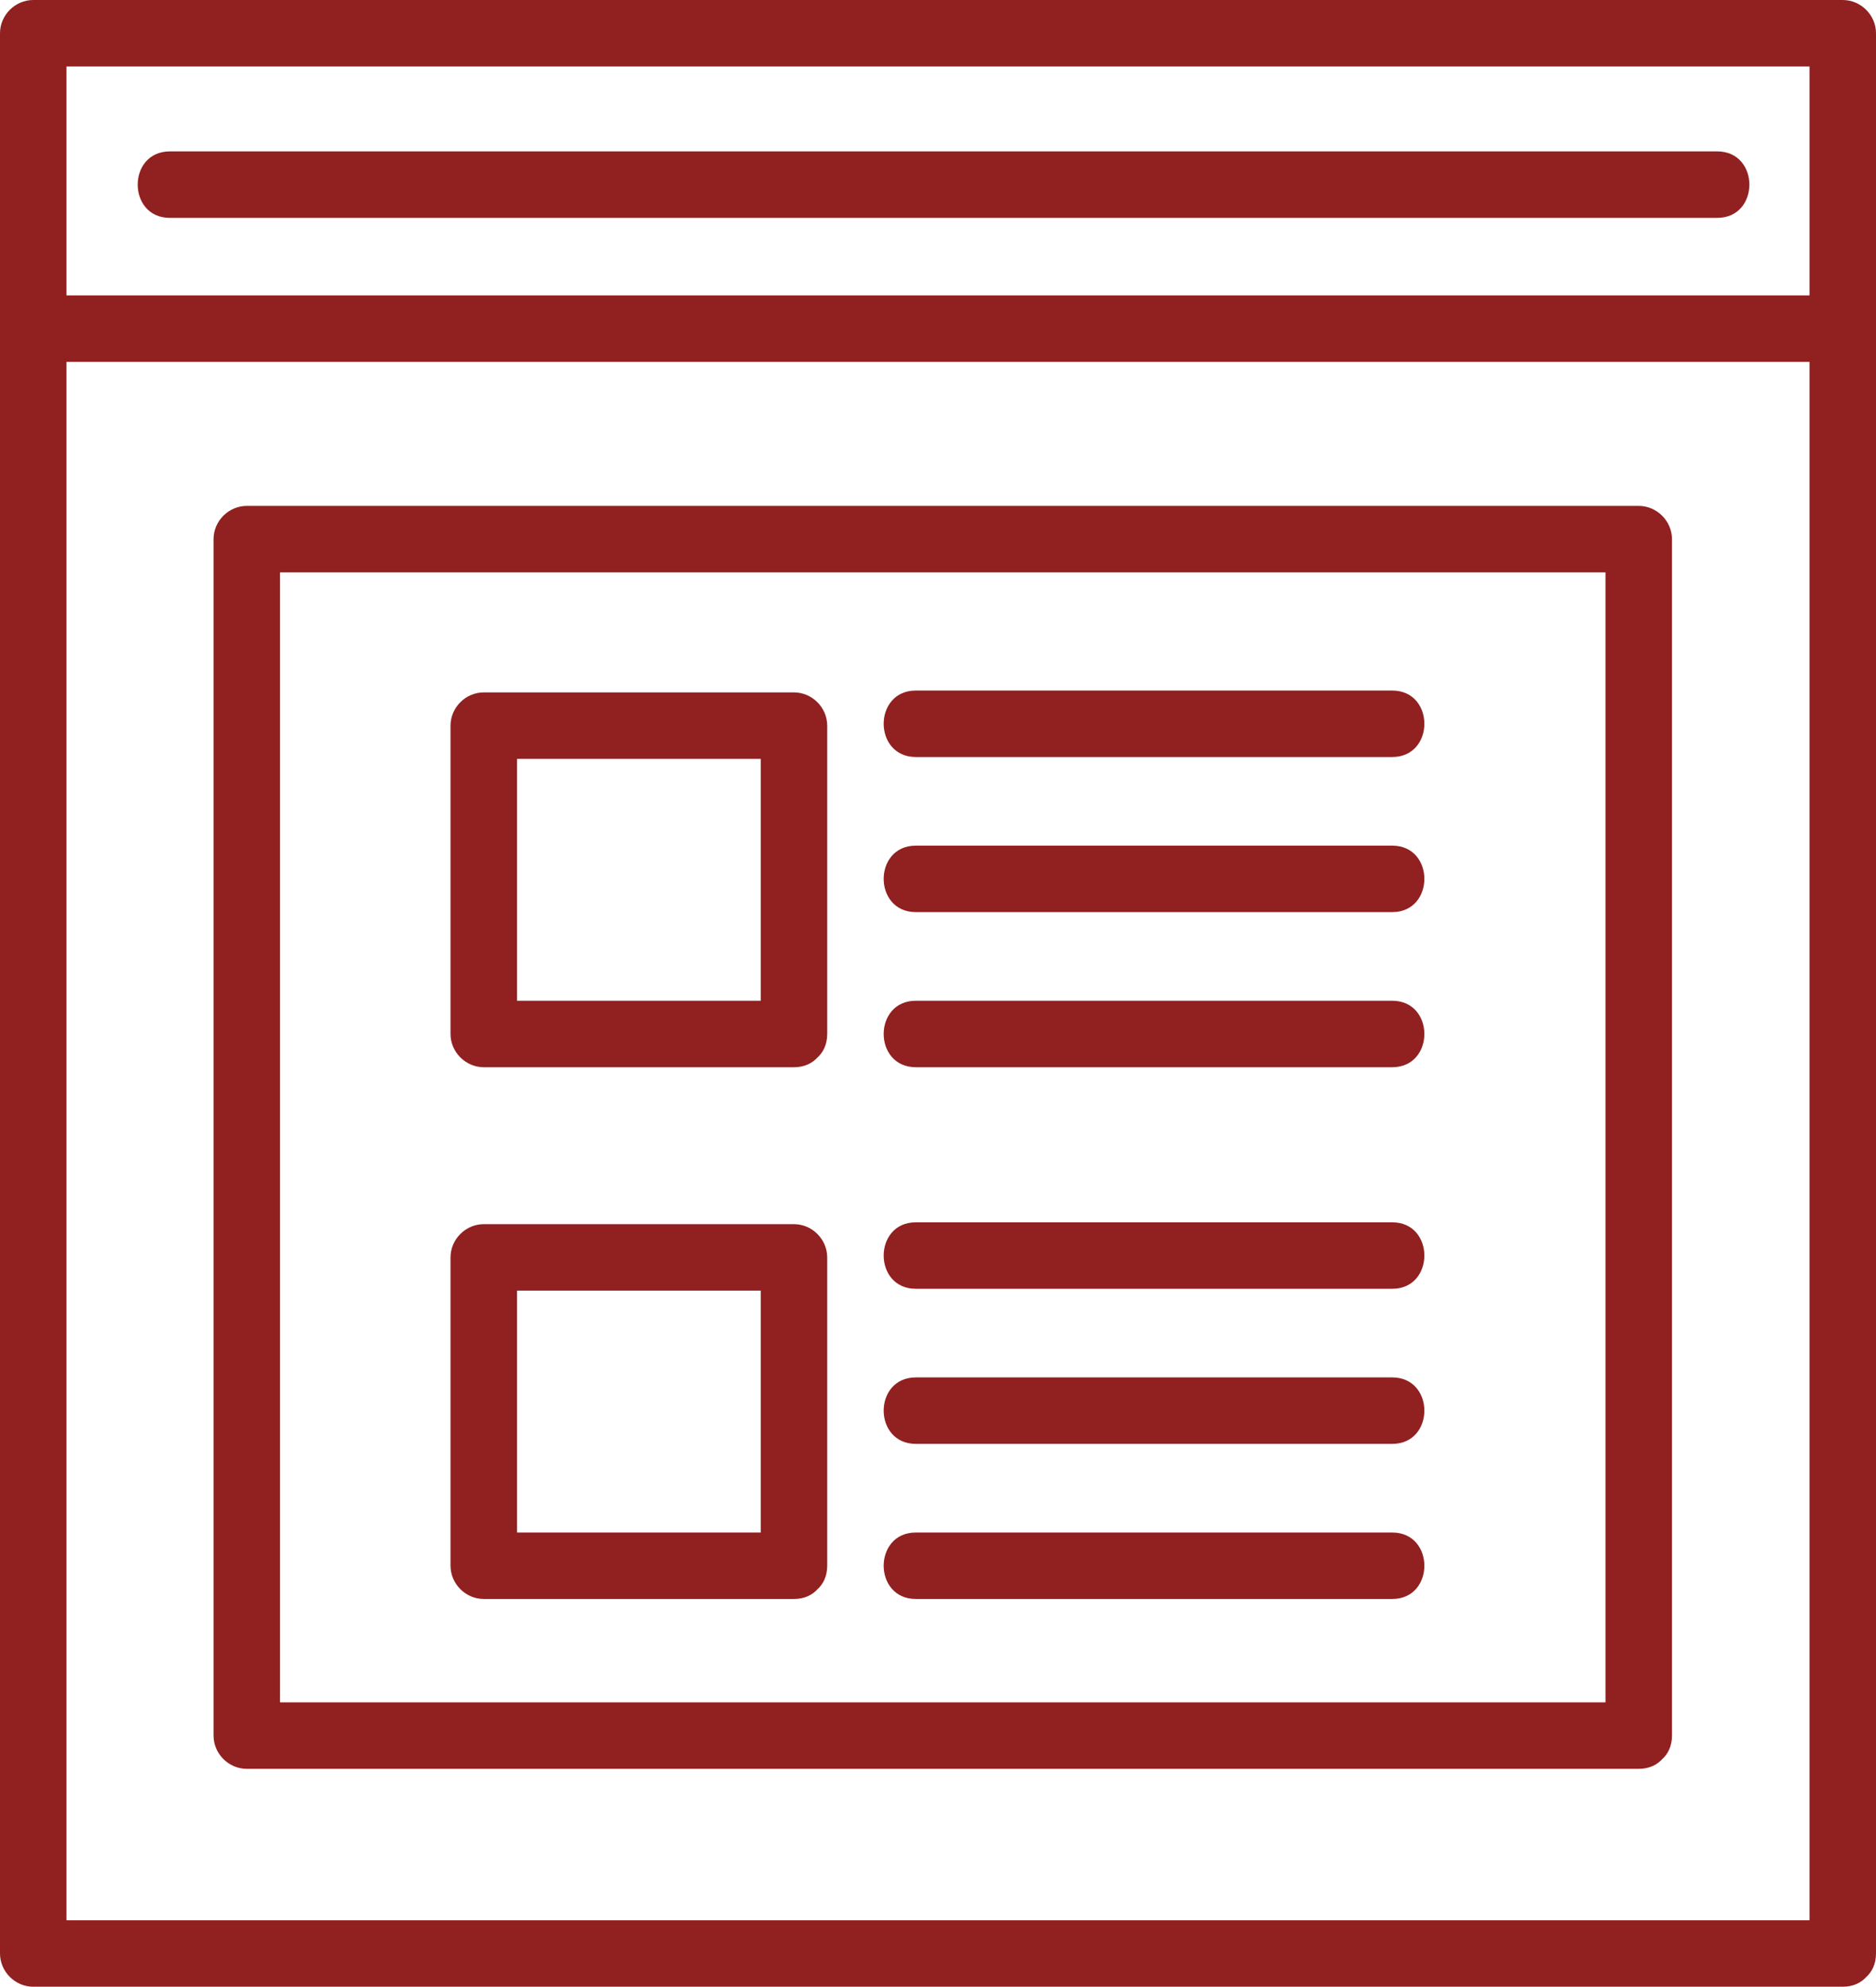
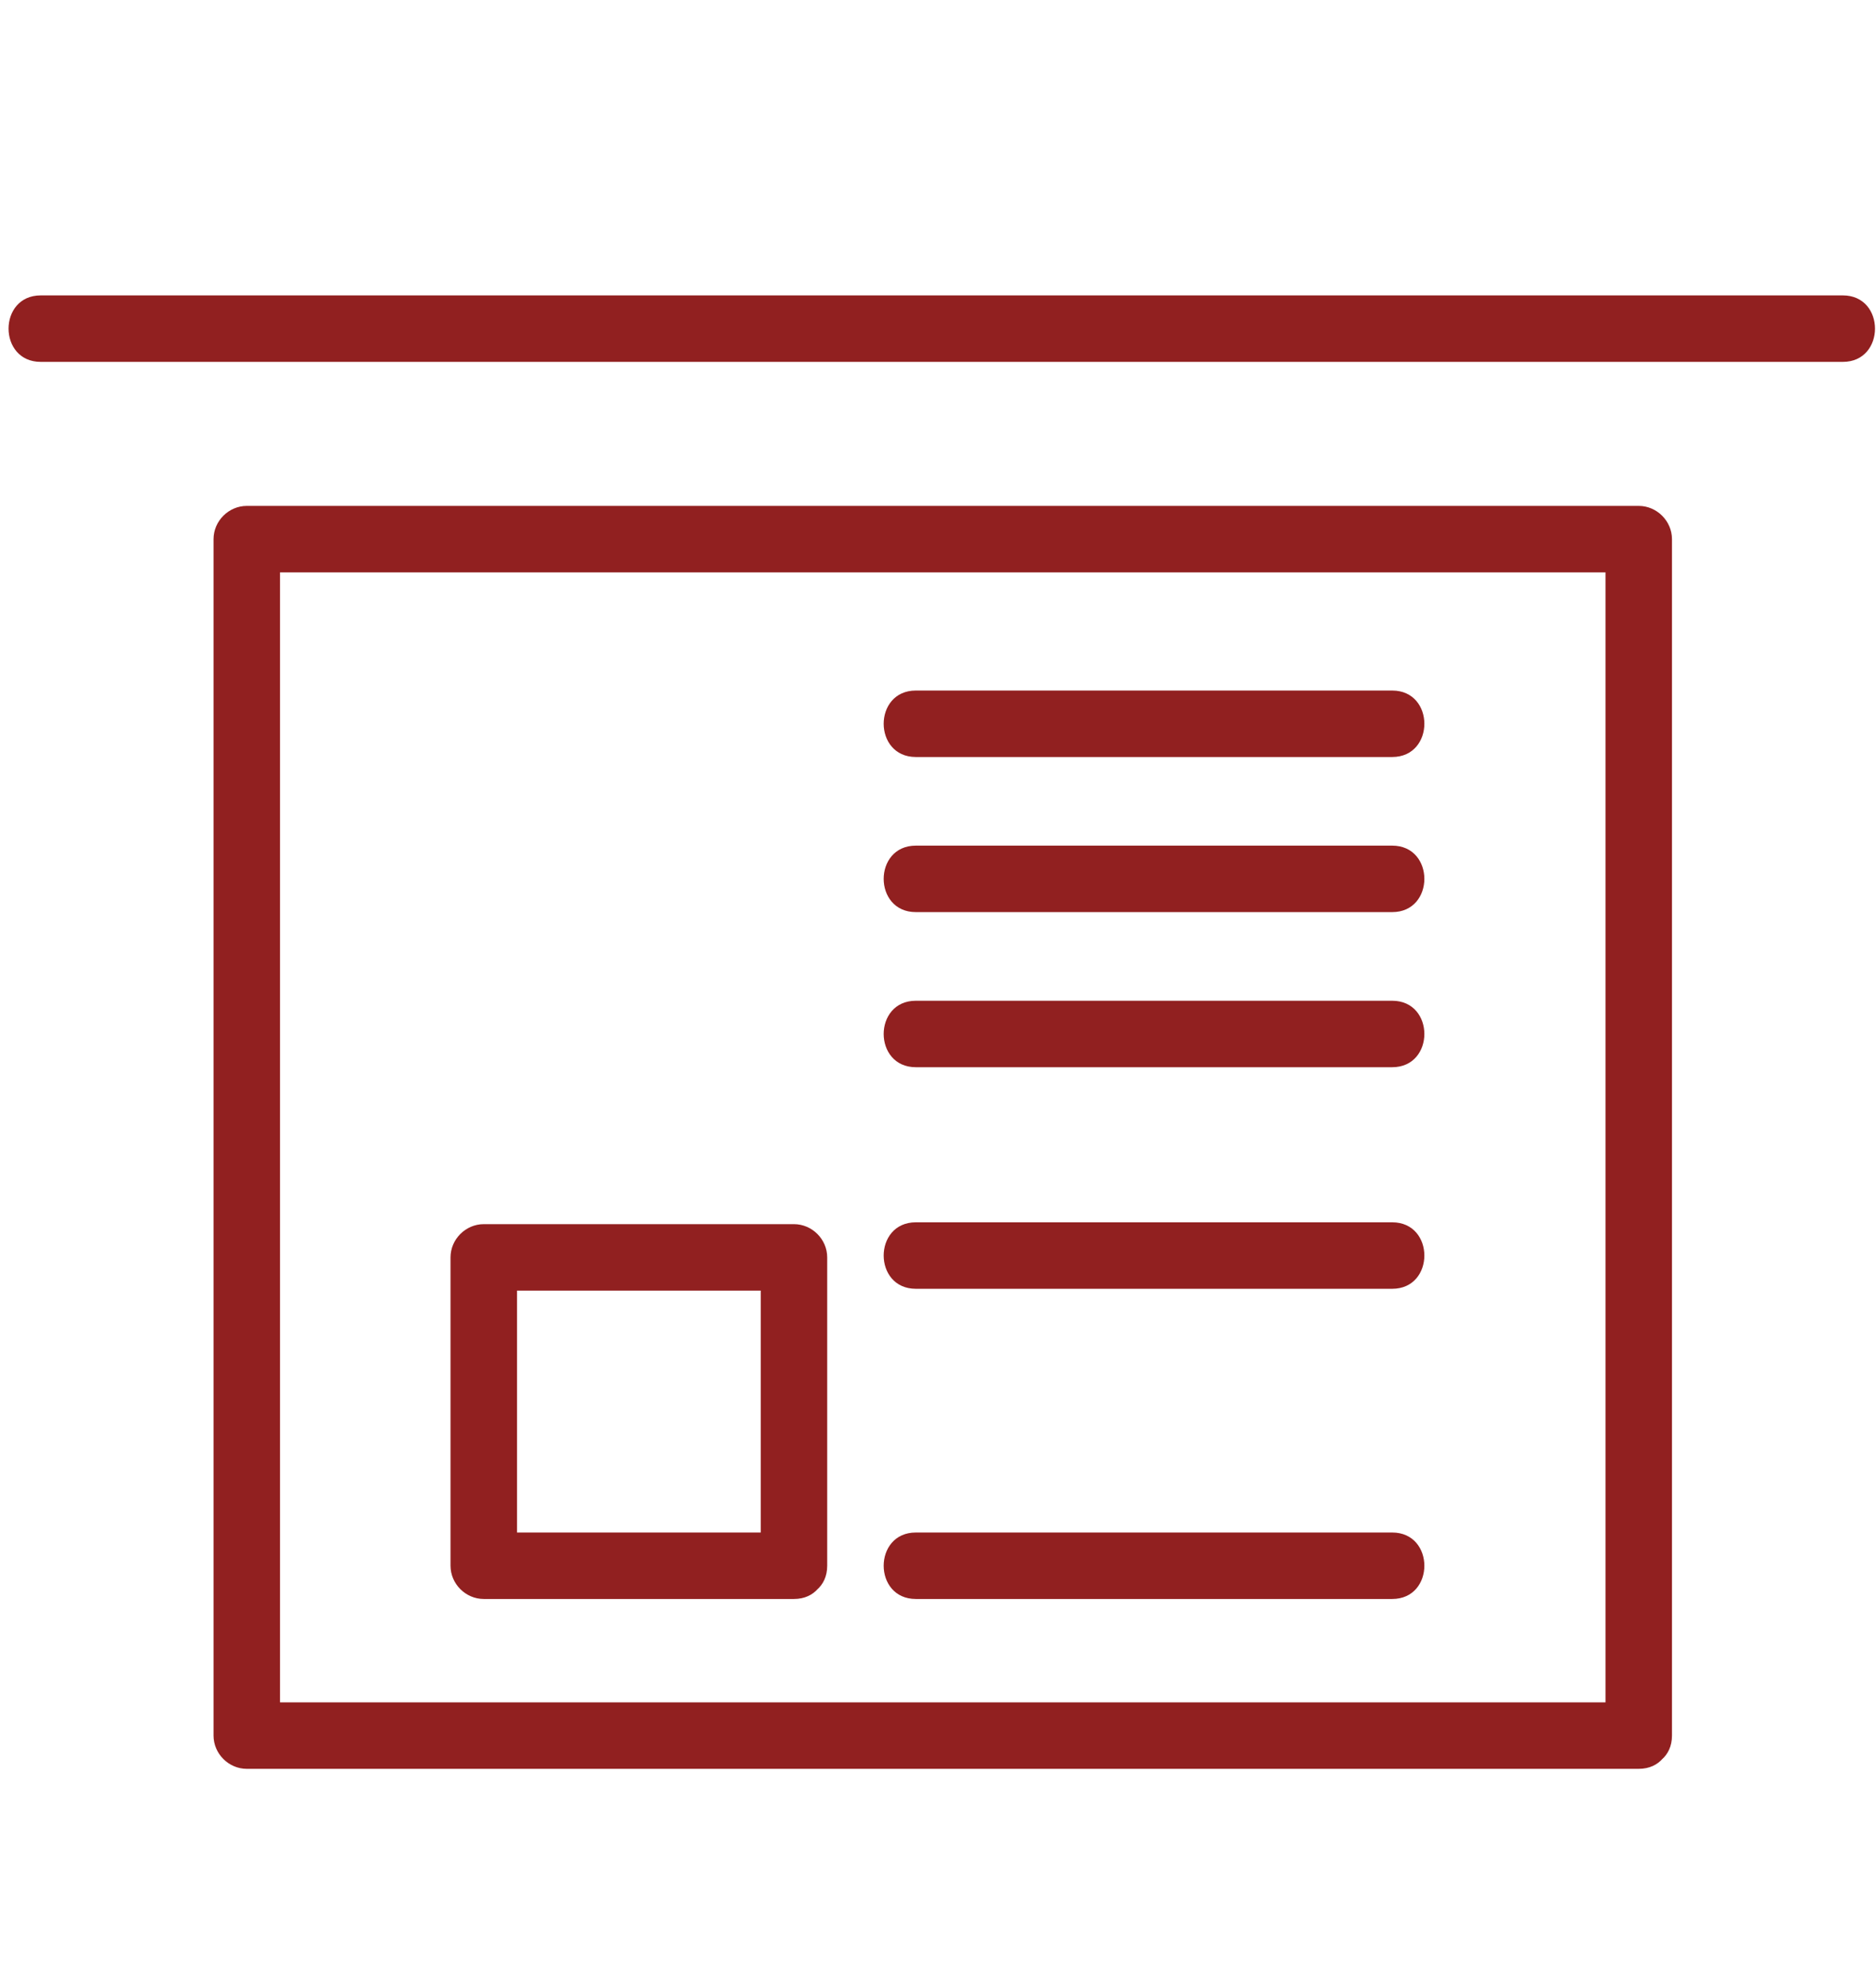
<svg xmlns="http://www.w3.org/2000/svg" version="1.1" id="Layer_1" x="0px" y="0px" width="377.21" height="399.484" viewBox="0 0 377.21 399.484" enable-background="new 0 0 377.21 399.484" xml:space="preserve">
  <g id="Layer_X">
    <g id="change1">
-       <path fill="#912020" d="M370.528,386.119c-121.284,0-242.564,0-363.845,0c2.228,2.228,4.456,4.455,6.683,6.683 c0-128.705,0-257.413,0-386.119c-2.228,2.228-4.456,4.456-6.683,6.684c121.281,0,242.561,0,363.845,0 c-2.228-2.228-4.455-4.456-6.683-6.684c0,128.706,0,257.414,0,386.119c0,8.618,13.365,8.618,13.365,0 c0-128.705,0-257.413,0-386.119c0-3.644-3.041-6.683-6.683-6.683C249.244,0,127.963,0,6.683,0C3.039,0,0,3.039,0,6.683 c0,128.706,0,257.414,0,386.119c0,3.642,3.039,6.683,6.683,6.683c121.281,0,242.561,0,363.845,0 C379.146,399.484,379.146,386.119,370.528,386.119z" />
      <path fill="#912020" d="M8.184,72.765c120.787,0,241.574,0,362.362,0c8.618,0,8.618-13.366,0-13.366 c-120.788,0-241.575,0-362.362,0C-0.435,59.399-0.435,72.765,8.184,72.765L8.184,72.765z" />
-       <path fill="#912020" d="M159.644,201.228c-20.79,0-41.583,0-62.374,0c2.229,2.228,4.457,4.455,6.685,6.683 c0-20.668,0-41.335,0-62.003c-2.228,2.228-4.455,4.456-6.685,6.683c20.791,0,41.584,0,62.374,0 c-2.228-2.228-4.455-4.456-6.683-6.683c0,20.668,0,41.335,0,62.003c0,8.619,13.366,8.619,13.366,0c0-20.668,0-41.335,0-62.003 c0-3.644-3.04-6.683-6.683-6.683c-20.79,0-41.583,0-62.374,0c-3.643,0-6.683,3.039-6.683,6.683c0,20.668,0,41.335,0,62.003 c0,3.642,3.04,6.683,6.683,6.683c20.791,0,41.584,0,62.374,0C168.263,214.593,168.263,201.228,159.644,201.228z" />
      <path fill="#912020" d="M184.147,152.218c31.931,0,63.857,0,95.788,0c8.619,0,8.619-13.366,0-13.366c-31.931,0-63.856,0-95.788,0 C175.529,138.852,175.529,152.218,184.147,152.218L184.147,152.218z" />
-       <path fill="#912020" d="M34.152,43.809c103.709,0,207.422,0,311.132,0c8.62,0,8.62-13.367,0-13.367c-103.71,0-207.422,0-311.132,0 C25.533,30.442,25.533,43.809,34.152,43.809L34.152,43.809z" />
      <path fill="#912020" d="M184.147,183.404c31.931,0,63.857,0,95.788,0c8.619,0,8.619-13.366,0-13.366c-31.931,0-63.856,0-95.788,0 C175.529,170.039,175.529,183.404,184.147,183.404L184.147,183.404z" />
      <path fill="#912020" d="M184.147,214.593c31.931,0,63.857,0,95.788,0c8.619,0,8.619-13.365,0-13.365c-31.931,0-63.856,0-95.788,0 C175.529,201.228,175.529,214.593,184.147,214.593L184.147,214.593z" />
      <path fill="#912020" d="M159.644,308.153c-20.79,0-41.583,0-62.374,0c2.229,2.228,4.457,4.455,6.685,6.683 c0-20.667,0-41.338,0-62.004c-2.228,2.228-4.455,4.455-6.685,6.683c20.791,0,41.584,0,62.374,0 c-2.228-2.228-4.455-4.455-6.683-6.683c0,20.666,0,41.337,0,62.004c0,8.619,13.366,8.619,13.366,0c0-20.667,0-41.338,0-62.004 c0-3.642-3.04-6.683-6.683-6.683c-20.79,0-41.583,0-62.374,0c-3.643,0-6.683,3.041-6.683,6.683c0,20.666,0,41.337,0,62.004 c0,3.641,3.04,6.683,6.683,6.683c20.791,0,41.584,0,62.374,0C168.263,321.519,168.263,308.153,159.644,308.153z" />
      <path fill="#912020" d="M184.147,259.146c31.931,0,63.857,0,95.788,0c8.619,0,8.619-13.366,0-13.366c-31.931,0-63.856,0-95.788,0 C175.529,245.779,175.529,259.146,184.147,259.146L184.147,259.146z" />
-       <path fill="#912020" d="M184.147,290.331c31.931,0,63.857,0,95.788,0c8.619,0,8.619-13.365,0-13.365c-31.931,0-63.856,0-95.788,0 C175.529,276.966,175.529,290.331,184.147,290.331L184.147,290.331z" />
      <path fill="#912020" d="M184.147,321.519c31.931,0,63.857,0,95.788,0c8.619,0,8.619-13.365,0-13.365c-31.931,0-63.856,0-95.788,0 C175.529,308.153,175.529,321.519,184.147,321.519L184.147,321.519z" />
      <path fill="#912020" d="M329.504,342.307c-93.294,0-186.589,0-279.883,0c2.228,2.228,4.456,4.455,6.683,6.683 c0-80.194,0-160.386,0-240.58c-2.228,2.228-4.456,4.455-6.683,6.683c93.294,0,186.589,0,279.883,0 c-2.228-2.228-4.455-4.455-6.683-6.683c0,80.194,0,160.385,0,240.58c0,8.618,13.365,8.618,13.365,0c0-80.194,0-160.386,0-240.58 c0-3.645-3.042-6.684-6.683-6.684c-93.294,0-186.589,0-279.883,0c-3.644,0-6.683,3.039-6.683,6.684c0,80.194,0,160.385,0,240.58 c0,3.642,3.039,6.683,6.683,6.683c93.294,0,186.589,0,279.883,0C338.123,355.672,338.123,342.307,329.504,342.307z" />
    </g>
  </g>
</svg>